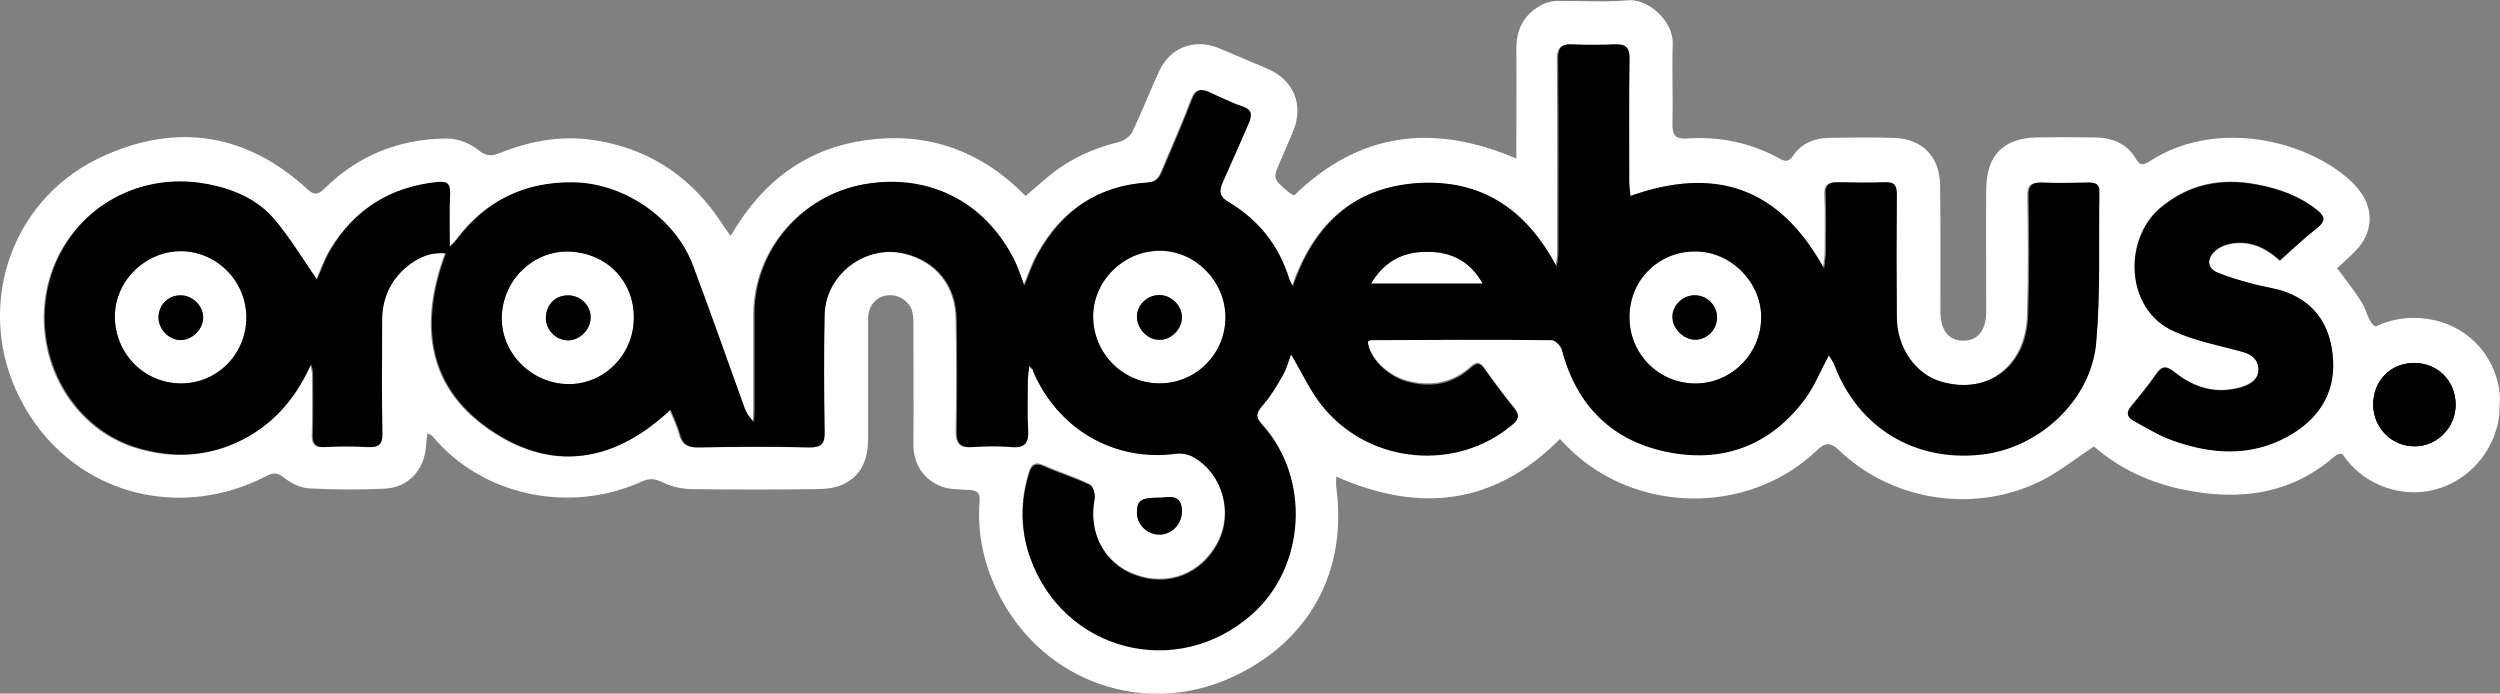
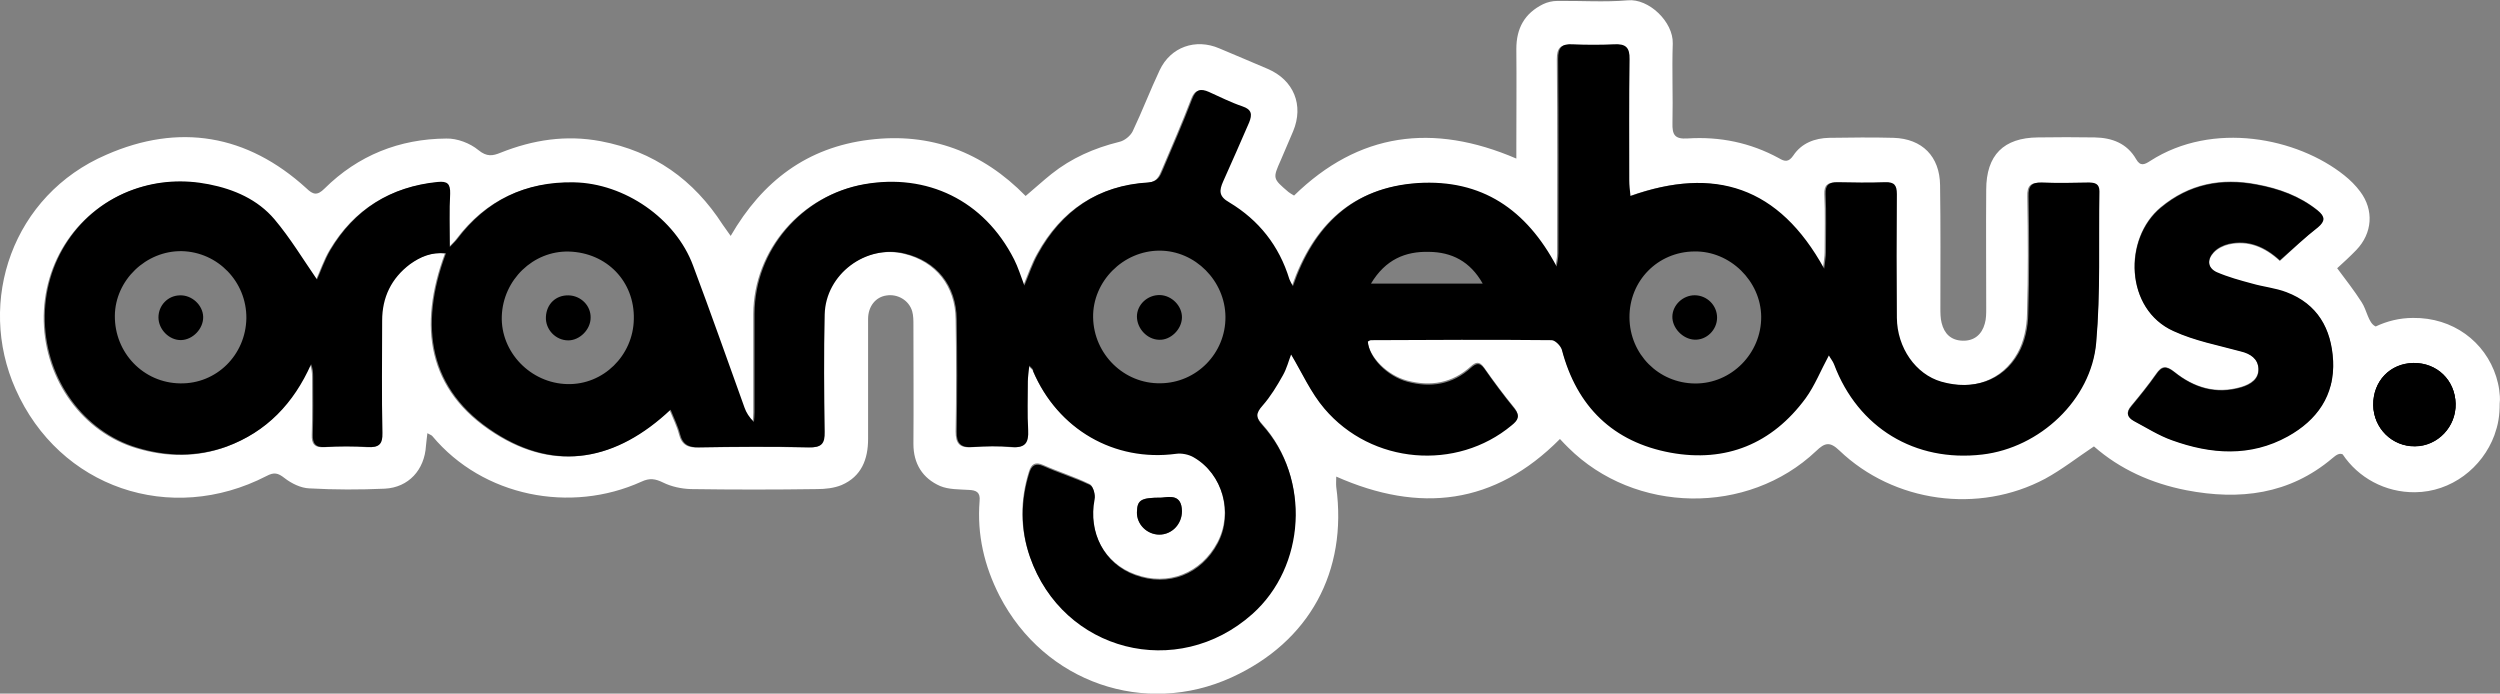
<svg xmlns="http://www.w3.org/2000/svg" version="1.1" id="Laag_1" x="0px" y="0px" viewBox="0 0 2459.7 682.4" style="enable-background:new 0 0 2459.7 682.4;" xml:space="preserve">
  <rect x="0" y="0" width="2459.7" height="682.4" fill="#808080" stroke="none" />
  <style type="text/css">
	.st0{fill:#FFFFFF;}
</style>
  <g>
    <path class="st0" d="M2458.9,383.4c-0.6-4.3-1.7-8.7-2.9-12.7c-11-34.7-42.8-58.4-81.9-57.9c-13.3,0-25.7,3.2-36.7,8.4   c-0.3,0-0.3-0.3-0.6-0.3c-6.7-3.5-8.1-15.9-13.3-23.7c-7.2-11.3-15.6-22-24-33.3c6.4-5.8,12.7-11.6,18.8-17.9   c15.9-16.5,17.6-39.3,3.8-57.6c-4.3-5.8-9.8-11.3-15.6-15.9c-46.3-37-129.3-53.8-190.9-14.2c-5.8,3.8-9.8,5.5-13.9-1.7   c-9-15.6-23.7-21.1-40.8-21.4c-18.5-0.3-37.3-0.3-55.8,0c-33.8,0.3-50.9,17.4-50.9,51.5c-0.3,39.1,0,77.8,0,116.9   c0,4.9,0,10.1-1.4,14.8c-2.9,10.7-10.4,17.1-21.7,16.8c-11.6-0.3-18.2-6.9-20.8-17.6c-1.2-4.6-1.2-9.8-1.2-14.8   c0-40.2,0.3-80.4-0.3-120.6c-0.3-28.3-17.6-45.7-45.7-46.6c-21.1-0.6-42.2-0.3-63.4,0c-14.2,0.3-27.2,5.2-35.3,17.4   c-4.6,6.7-8.4,6.1-14.2,2.6c-28.1-15.3-58.1-21.4-89.7-19.4c-13,0.9-15.3-3.8-15-15.3c0.6-26-0.6-52.1,0.3-78.1   c0.6-21.4-23.7-44.5-44.3-42.5c-22.9,2-46.3,0.3-69.4,0.6c-4.6,0-9.8,1.2-13.9,3.2c-18.2,9-26.3,23.7-26.3,44   c0.3,31.5,0,63.1,0,94.3v13.6c-82.2-35.3-155.1-25.7-218.7,36.4c-2.3-1.4-4-2.3-5.5-3.5c-15.6-13.3-15.6-13.3-7.5-31.5   c4-9.5,8.1-19.1,12.1-28.3c10.7-25.7,0.6-50.3-24.9-61.3c-15.9-6.7-31.8-13.6-47.7-20.2c-23.4-10.1-48-1.4-58.7,21.4   c-9.3,19.7-17.1,40.2-26.6,60.2c-2.3,4.6-8.1,9.3-13.3,10.4c-24.6,6.1-46.9,15.9-66.5,31.5c-8.4,6.7-16.2,13.9-25.5,21.7   c-42.5-43.4-93.7-62.8-153.9-55.3c-61,7.5-105,40.5-136.3,94.6c-3.2-4.6-5.5-7.8-7.8-11c-28.6-44.3-67.7-72.3-120.1-82.2   c-34.1-6.4-66.5-1.4-98.4,11.3c-7.8,3.2-13.6,4.3-22-2.6c-8.1-6.7-20.8-11.6-31.5-11.3c-46,0.3-86.8,16.5-119.8,49.2   c-7.2,7.2-11.3,6.1-17.9-0.3c-58.4-53.2-125.5-64.2-196.7-33C12.4,191.9-23.2,296.3,15.3,382.8c43.1,97.2,152.5,134.2,246.8,85.6   c7.5-4,11.3-3.2,17.9,2c6.7,5.2,15.9,9.8,24.3,10.1c24.9,1.4,49.8,1.4,74.3,0.3c23.4-1.2,39.1-18.5,40.5-42.2   c0.3-3.8,0.9-7.5,1.4-12.4c2.9,1.7,4.3,2,4.9,2.9c49.8,59.6,136,76.4,205.7,44.8c8.1-3.8,13.6-2.9,21.4,0.9   c8.1,4,17.9,6.1,27.2,6.4c41.4,0.6,82.7,0.6,124.1,0c8.1,0,16.8-0.9,24.3-4c19.4-8.4,26-25.2,26-45.4v-118   c0-12.4,7.5-21.7,18.2-23.1c10.7-1.7,22,4.6,25.2,15.6c1.2,4.3,1.2,9,1.2,13.6c0,39.1,0.3,77.8,0,116.9c0,19.4,9,33.8,26.3,41.4   c8.4,3.5,18.5,3.2,28.1,3.8c7.5,0.3,11.6,2.3,10.7,11c-2.6,33,4.6,63.9,19.7,93.4c44.3,85.6,143.2,118.9,228.2,80.1   c76.7-35,114.3-104.4,103-187.5c-0.3-2.9,0-6.1,0-10.1c82.2,36.4,155.9,27.8,220.1-37c2.9,3.2,5.5,5.8,8.1,8.4   c65.7,65.4,176.7,67.1,243.9,3.5c8.7-8.4,13.6-9.5,22.9-0.6c53.5,51.2,136.8,62.8,202.5,27.8c16.5-9,31.5-20.8,48-31.8   c25.7,22.6,56.7,36.4,90.8,43.1c52.4,10.1,101.5,4.3,143.8-31.5c4.1-3.5,6.9-5.2,10.1-3.8c15.3,22.9,41.7,37.6,71.2,37.3   c35.6-0.3,66.2-24,78.1-56.1c1.7-4.9,3.2-9.8,4-15c0.9-5.2,1.2-10.7,1.2-16.2C2460,391.8,2459.4,387.5,2458.9,383.4L2458.9,383.4z    M2062.3,336c-4.9,56.1-55.5,103.3-112,109.9c-66.2,7.8-122.4-26.3-145.8-88.5c-1.2-3.2-3.5-5.8-5.2-9c-8.1,15-13.9,29.8-22.9,42.2   c-33,44.8-78.4,63.4-132.8,53.5c-56.4-10.4-92.3-45.1-107-101.2c-1.2-3.8-6.7-9.5-10.1-9.5c-59.3-0.6-118.3-0.3-177.6,0   c-1.2,0-2.3,0.9-3.5,1.4c1.2,16.2,19.4,34.4,39.1,39.6c23.1,6.1,44.3,2.6,62.5-13.9c4.9-4.3,8.4-5.5,13,0.9   c9.5,13.6,19.4,26.9,29.8,39.6c5.8,7.2,3.2,11.3-2.9,16.2c-54.1,45.1-137.7,38.5-184.3-16.5c-13.3-15.6-22-35.3-32.7-53.2   c-2.3,5.8-4.3,13.9-8.1,20.5c-5.8,10.4-12.1,20.8-20,29.8c-6.7,7.5-6.9,11.9,0,19.4c47.4,52.6,42.5,138.9-10.1,185.7   c-73.8,65.7-186.3,37-218.7-56.1c-9.5-27.2-9.3-55.3-0.6-83c2.3-7.2,6.1-9.8,13.9-6.4c15,6.7,31,11.6,45.7,18.8   c3.2,1.4,5.5,9.5,4.6,13.9c-6.7,33,9.5,63.9,40.2,74.9c32.4,11.9,64.8-0.9,81-31.5c15.6-29.5,4.9-68-23.7-84.5   c-4.9-2.9-11.9-4.3-17.6-3.5c-60.7,8.1-116.3-24-140.6-81.3c-0.3-0.6-1.2-1.2-4.3-4.3c-0.6,6.7-1.4,11-1.4,15.3   c0,16.2-0.6,32.4,0.3,48.3c0.6,12.1-2.6,17.6-15.9,16.5c-12.7-1.2-25.7-0.9-38.5,0c-11.9,0.9-15.9-3.5-15.9-15.3   c0.6-36.7,0.6-73.8,0-110.5c-0.3-33-19.7-57-50.9-64.5c-38.2-9.3-78.1,20.2-79,59.9c-0.9,38.5-0.6,76.9,0,115.4   c0.3,11.9-3.2,15.6-15.3,15.3c-35.9-0.9-72-0.6-108.2,0c-10.1,0.3-16.2-2.6-18.8-13c-2-7.8-5.8-15.3-9.3-24   c-52.9,49.8-112,61.6-172.4,22.9c-66-42.2-75.2-105.3-48.6-176.8c-14.2-1.4-25.2,3.5-35.3,10.7c-18.5,13.9-27.5,32.7-27.5,55.5   c0,36.7-0.6,73.8,0.3,110.5c0.3,11.3-3.5,14.5-14.2,13.9c-14.2-0.9-28.1-0.9-42.2,0c-9.5,0.6-12.4-3.5-12.1-12.1   c0.6-19.1,0.3-38.2,0.3-57c0-4-0.3-7.8-2-12.1c-17.1,38.5-43.7,66.5-83,81c-28.9,10.4-58.4,10.1-87.9,1.2   c-52.4-15.6-89.7-66.5-91.1-124.7c-1.4-58.4,33.6-110.2,87.9-129.6c24-8.4,48.6-9.8,73.5-4.9s48,15,64.5,34.4   c15.6,18.5,28.3,39.6,41.9,59.3c3.8-8.1,7.5-19.4,13.3-29.2c23.7-39.9,59.3-62.2,105.6-66.8c9.3-0.9,12.4,1.7,11.9,11.6   c-0.9,16.5-0.3,32.7-0.3,52.4c4-4.3,6.1-6.1,7.5-8.1c28.6-37.9,67.1-56.4,114.6-55.5c49.8,0.9,99.8,35.6,117.2,81.9   c17.4,46.3,33.8,93.1,50.6,139.7c1.7,4.9,4.6,9.5,9.3,14.2c0.3-3.2,0.6-6.7,0.6-9.8v-96.9c0.3-63.1,47.2-116.6,108.2-127.3   c61-10.7,117.4,15.6,147.2,74.1c3.8,7.5,6.4,15.9,10.1,25.7c4.9-11.9,8.4-22.3,13.6-31.5c23.4-42.5,59.3-67.1,108.2-70   c9.5-0.6,11.9-6.4,14.5-12.7c9.8-23.1,20-46.3,28.9-69.7c3.5-9.3,8.4-10.1,16.2-6.7c11,4.9,21.7,10.4,33,14.2   c9.5,3.2,9.8,8.1,6.7,15.9c-8.4,19.1-16.8,38.5-25.5,57.9c-4,9-4.6,14.8,6.1,20.8c28.9,17.4,48.9,42.5,59,75.5   c0.6,1.7,1.7,3.5,3.5,6.9c20.8-60.2,59.3-97.2,122.7-101.5c63.1-4,107,26,136.8,82.2c0.6-4.3,1.7-9,1.7-13.3   c0-63.6,0.3-127.6-0.3-191.2c0-11,3.5-14.8,14.2-14.2c13.6,0.6,27.2,0.6,41.1,0c11-0.6,15.3,2.9,15,14.8   c-0.6,39.6-0.3,79.6-0.3,119.2c0,4.6,0.6,9.5,1.2,15c82.7-29.5,146.1-9.5,190.6,71.5c0.9-8.1,1.7-12.1,1.7-16.2   c0-19.1,0.6-38.2-0.3-57.3c-0.3-9,3.2-11.6,11.6-11.6c15.6,0.3,31.5,0.6,47.2,0c8.7-0.3,11.3,2.9,11.3,11.6   c-0.3,40.5-0.3,81.3,0,121.8c0.3,29.5,18.5,55.5,43.7,62.8c31.2,9,60.7-0.6,76.1-28.1c6.4-11.3,9.3-25.7,9.5-38.8   c1.2-38.5,0.9-76.9,0.3-115.4c-0.3-10.4,2.9-13.9,13.3-13.6c15.3,0.6,30.7,0.3,46,0c6.1,0,10.7,1.2,10.4,8.7   C2064.6,236.8,2066.6,286.8,2062.3,336L2062.3,336z M1118.6,503.8c0.3-12.1,3.8-14.2,24.3-14.2c8.4-0.9,19.7-3.2,20,13.3   c0,12.7-9.8,23.1-22.3,23.1C1128.2,525.7,1118.3,515.6,1118.6,503.8L1118.6,503.8z M2294.5,371.6c-0.6,3.8-1.4,7.2-2.6,10.7   c-6.4,20.2-20.8,35.6-41.1,46.6c-37,20.5-75.8,17.6-114,3.8c-13-4.6-25.2-12.4-37.3-18.8c-6.9-3.8-8.1-8.4-2.6-14.8   c8.4-10.1,16.8-20.5,24.3-31.2c5.5-8.1,9.8-8.7,17.9-2.3c19.4,15.6,41.1,22.3,66,15c9.5-2.9,17.4-8.1,16.8-18.5   c-0.6-9.5-7.8-14.5-17.4-16.8c-22.3-6.1-45.4-10.4-66.2-20c-47.7-21.4-49.5-90.8-12.4-121.5c27.8-23.1,59.6-29.2,94.3-22.6   c21.7,4,42.2,11.3,59.9,25.5c7.5,6.1,7.5,10.4,0.3,16.5c-12.4,10.4-24,21.4-37.3,33.6c-14.8-13.6-31.2-20.5-50.3-16.2   c-5.2,1.2-11,4-14.8,8.1c-6.4,6.9-6.4,15.3,2.9,19.7c11.3,4.9,23.1,8.1,35,11.3c11,3.2,22.9,4.3,33.6,8.4   c31,11.6,44.3,35.9,46,67.4C2295.7,360.6,2295.4,366.1,2294.5,371.6L2294.5,371.6z M2376.1,439c-22.6,0.3-40.8-17.9-41.1-40.5   c-0.3-23.4,16.5-41.1,39.6-41.4c23.1-0.3,40.8,16.8,41.4,39.9C2416.6,419.9,2398.4,439,2376.1,439z" />
-     <path class="st0" d="M1205.7,311.7c0.3,35.9-28.3,65.1-63.9,65.7c-35.9,0.6-65.7-28.6-66.2-64.8c-0.6-35.6,29.5-65.7,65.4-65.7   C1175.9,246.6,1205.4,276.4,1205.7,311.7z M1141.2,290.3c-12.1-0.3-22.3,9.5-22.6,21.4c0,11.6,10.1,22.6,21.7,22.9   c11.3,0.3,22.3-10.1,22.6-21.7S1152.8,290.6,1141.2,290.3z M559.7,247.5c37.3,1.2,64.8,29.5,63.9,66.5   c-0.9,36.2-30.1,64.8-65.4,63.9c-36.2-0.9-65.7-31.2-64.5-66.8C494.9,275.2,524.7,246.3,559.7,247.5L559.7,247.5z M559.4,290.6   c-12.4-0.3-21.7,8.4-22.3,21.1c-0.6,12.4,9.5,23.1,22,23.1c11.3,0,22-10.7,22-22.3C581.4,300.7,571.6,290.9,559.4,290.6   L559.4,290.6z M242.4,313.1c-0.3,35.9-29.5,64.5-65.1,64.2c-36.2-0.6-64.8-29.8-64.2-66.5c0.3-35,30.7-64.2,66-63.6   C214.3,248,242.7,277.5,242.4,313.1L242.4,313.1z M199.9,311.7c-0.3-11.6-11.3-21.7-23.1-21.1c-11.6,0.3-20.8,10.1-20.8,21.7   c0,11.9,10.4,22.3,22.3,22.3C189.7,334.2,200.4,323.2,199.9,311.7L199.9,311.7z M1603.2,312.5c-0.3-36.2,27.8-64.8,63.9-65.1   c34.7-0.6,65.4,29.5,65.7,64.2c0.3,36.2-29.2,66-65.1,65.7C1631.8,377.1,1603.2,348.4,1603.2,312.5z M1689.4,312.5   c0-12.1-9.8-22.3-21.7-22c-11.6,0-21.7,9.5-22,20.8c-0.3,11.3,10.1,22.6,21.7,22.9C1678.7,334.8,1689.1,324.7,1689.4,312.5z    M1348.9,279c14.2-23.7,33.8-31.8,57-31.2c22.3,0.3,40.5,9.3,52.9,31.2H1348.9z" />
  </g>
  <path d="M1012.7,359.7c-0.6,6.7-1.4,11-1.4,15.3c0,16.2-0.6,32.4,0.3,48.3c0.6,12.1-2.6,17.6-15.9,16.5c-12.7-1.2-25.7-0.9-38.5,0  c-11.9,0.9-16.2-3.5-15.9-15.3c0.6-36.7,0.6-73.8,0-110.5c-0.3-33-19.7-57-50.9-64.5c-38.2-9.3-78.1,20.2-79,59.9  c-0.9,38.5-0.6,76.9,0,115.4c0.3,11.9-3.2,15.6-15.3,15.3c-35.9-0.9-72-0.6-108.2,0c-10.1,0.3-16.2-2.6-18.8-13  c-2-7.8-5.8-15.3-9.3-24c-52.9,49.8-112,61.6-172.4,22.9c-66-42.2-75.2-105.3-48.6-176.8c-14.2-1.4-25.2,3.5-35.3,10.7  C385,273.8,376,292.6,376,315.4c0,36.7-0.6,73.8,0.3,110.5c0.3,11.3-3.5,14.5-14.2,13.9c-13.9-0.9-28.1-0.9-42.2,0  c-9.5,0.6-12.4-3.5-12.1-12.1c0.6-19.1,0.3-38.2,0.3-57.3c0-4-0.3-7.8-2-12.1c-17.1,38.5-43.7,66.5-83,81  c-28.9,10.4-58.4,10.1-87.9,1.2c-52.4-15.6-89.7-66.5-91.1-124.7c-1.4-58.4,33.6-110.5,87.9-129.6c24-8.4,48.6-9.8,73.5-4.9  s48,15,64.5,34.4c15.6,18.5,28.3,39.6,41.9,59.3c3.8-8.1,7.5-19.4,13.3-29.2c23.7-39.9,59.3-62.2,105.6-66.8  c9.3-0.9,12.4,1.7,12.1,11.6c-0.9,16.5-0.3,32.7-0.3,52.4c4-4.3,6.1-6.1,7.5-8.1c28.6-37.9,67.1-56.4,114.6-55.5  c49.8,0.9,100.1,35.6,117.2,81.9c17.4,46.3,33.8,93.1,50.6,139.7c1.7,4.9,4.6,9.5,9.3,14.2c0.3-3.2,0.6-6.4,0.6-9.8v-96.9  c0.3-63.1,47.2-116.6,108.2-127.3c61-10.7,117.4,15.3,147.2,74.1c3.8,7.5,6.4,15.9,10.1,25.7c4.9-11.9,8.4-22.3,13.6-31.5  c23.4-42.5,59.3-67.1,108.2-70c9.5-0.6,11.9-6.4,14.5-12.7c9.8-23.1,20-46.3,28.9-69.7c3.5-9.3,8.4-10.1,16.2-6.7  c11,4.9,21.7,10.4,33,14.2c9.5,3.2,9.8,8.1,6.7,15.9c-8.4,19.4-16.8,38.5-25.5,57.9c-4,9-4.6,14.8,6.1,20.8  c28.9,17.4,48.9,42.5,59,75.5c0.6,1.7,1.7,3.5,3.5,6.9c20.8-60.2,59.3-97.2,122.7-101.5c63.1-4,107,26,136.8,82.2  c0.6-4.3,1.7-9,1.7-13.3c0-63.6,0.3-127.6-0.3-191.2c0-11,3.5-14.8,14.2-14.2c13.6,0.6,27.5,0.6,41.1,0c11-0.6,15.3,2.9,15,14.8  c-0.6,39.6-0.3,79.6-0.3,119.2c0,4.6,0.6,9.5,1.2,15.3c82.7-29.5,146.1-9.5,190.6,71.5c0.9-8.1,1.7-12.1,1.7-16.2  c0-19.1,0.6-38.2-0.3-57.3c-0.3-9,3.2-11.6,11.6-11.6c15.6,0.3,31.5,0.6,47.2,0c8.7-0.3,11.3,2.9,11.3,11.6  c-0.3,40.5-0.3,81.3,0,121.8c0.3,29.5,18.5,55.5,43.7,62.8c31.2,9,60.7-0.6,76.1-28.1c6.4-11.3,9.3-25.7,9.5-38.8  c1.2-38.5,0.9-76.9,0.3-115.4c-0.3-10.4,2.9-13.9,13.3-13.6c15.3,0.6,30.7,0.3,46,0c6.1,0,10.4,1.2,10.4,8.7  c-0.9,49.8,1.2,99.5-3.2,149c-4.9,56.1-55.5,103.3-112,109.9c-66.2,7.8-122.4-26.3-145.8-88.5c-1.2-3.2-3.5-5.8-5.2-9  c-8.1,15-13.9,29.8-22.9,42.2c-33,44.8-78.4,63.4-132.8,53.5c-56.4-10.4-92.3-45.1-107-101.2c-1.2-4-6.7-9.5-10.1-9.5  c-59.3-0.6-118.3-0.3-177.6,0c-1.2,0-2.3,0.9-3.2,1.4c1.2,16.2,19.4,34.4,39.1,39.6c23.1,6.1,44.3,2.6,62.5-13.9  c4.9-4.3,8.4-5.5,13,0.9c9.5,13.6,19.4,26.9,29.8,39.6c5.8,7.2,3.2,11.3-2.9,16.2c-54.1,45.1-137.7,38.5-184.3-16.5  c-13.3-15.6-22-35.3-32.7-53.2c-2.3,5.8-4.3,13.9-8.1,20.5c-5.8,10.4-12.1,20.8-20,29.8c-6.7,7.5-6.9,11.9,0,19.4  c47.4,52.6,42.5,138.9-10.1,185.7c-73.8,65.7-186.3,37-218.7-56.1c-9.5-27.5-9.3-55.3-0.6-83c2.3-7.2,6.1-9.8,13.9-6.4  c15,6.7,31,11.6,45.7,18.5c3.2,1.4,5.5,9.5,4.6,13.9c-6.4,33,9.5,63.9,40.2,74.9c32.4,11.9,64.8-0.9,81-31.5  c15.6-29.5,4.9-68-23.7-84.5c-4.9-2.9-11.9-4.3-17.4-3.5c-60.7,8.1-116.3-24-140.6-81.3C1016.8,363.5,1015.9,362.9,1012.7,359.7  L1012.7,359.7z M1205.7,311.7c-0.3-35.3-29.8-65.1-64.8-65.1c-35.9,0-66,30.4-65.4,65.7c0.6,36.2,30.4,65.4,66.2,64.8  C1177.3,376.8,1206,347.5,1205.7,311.7z M559.7,247.5c-35-0.9-64.8,27.8-66,63.6c-1.2,35.3,28.3,66,64.5,66.8  c35.3,0.9,64.8-28.1,65.4-63.9C624.5,277,597.1,248.6,559.7,247.5L559.7,247.5z M242.4,313.1c0.3-35.9-28.1-65.1-63.4-66  c-35.3-0.6-65.7,28.6-66,63.6c-0.3,36.4,28.1,66,64.2,66.5C212.9,377.9,241.8,349.3,242.4,313.1z M1603.2,312.5  c0.3,35.9,28.6,64.5,64.5,64.8s65.4-29.8,65.1-65.7c-0.3-35-30.7-64.8-65.7-64.2C1630.9,247.7,1602.9,276.4,1603.2,312.5z   M1348.9,279h109.9c-12.4-22-30.7-31-52.9-31.2C1382.7,247.2,1363.1,255.3,1348.9,279z M2243.1,256.1  c-14.8-13.6-31.2-20.5-50.3-16.2c-5.2,1.2-11,4-14.8,8.1c-6.4,6.9-6.4,15.3,2.9,19.7c11.3,4.9,23.1,8.1,35,11.3  c11,3.2,22.9,4.3,33.6,8.4c30.7,11.6,44.3,35.9,46,67.4c1.7,34.4-15.9,58.7-44.5,74.6c-37,20.5-75.8,17.6-114,3.8  c-13-4.6-25.2-12.4-37.3-18.8c-6.9-3.8-8.1-8.4-2.6-14.8c8.4-10.1,16.8-20.5,24.3-31.2c5.5-8.1,9.8-8.7,17.9-2.3  c19.4,15.6,41.1,22.3,66,15c9.5-2.9,17.4-8.1,16.8-18.5c-0.6-9.5-7.8-14.5-17.4-16.8c-22.3-6.1-45.4-10.4-66.2-20  c-47.7-21.4-49.5-90.8-12.4-121.5c27.8-23.1,59.6-29.2,94.3-22.6c21.7,4,42.2,11.3,59.9,25.5c7.5,6.1,7.5,10.4,0.3,16.5  C2268.2,233.3,2256.4,244.3,2243.1,256.1L2243.1,256.1z M2335,398.5c-0.3-23.4,16.5-41.1,39.6-41.4c23.1-0.3,40.8,16.8,41.4,39.9  c0.6,22.6-17.6,41.7-39.9,41.9C2353.6,439.3,2335.3,421.3,2335,398.5z" />
  <path d="M1142.9,489.6c8.4-0.9,19.7-3.2,20,13.3c0,12.7-9.8,23.1-22.3,23.1c-12.1,0-22.3-10.1-22-22  C1118.9,491.9,1122.4,489.6,1142.9,489.6L1142.9,489.6z M1141.2,290.3c11.6,0.3,22,10.7,21.7,22.3s-11.3,22.3-22.6,21.7  c-11.6-0.3-21.7-11-21.7-22.9C1118.6,299.8,1129,290,1141.2,290.3L1141.2,290.3z M559.4,290.6c12.1,0.3,22,10.1,21.7,22  c0,11.6-10.7,22.3-22,22.3c-12.4,0-22.6-10.7-22-23.1C537.7,299,547,290.3,559.4,290.6L559.4,290.6z M199.9,311.7  c0.3,11.6-10.1,22.6-21.7,22.9s-22.3-10.4-22.3-22.3s9.3-21.4,20.8-21.7C188.6,290,199.6,300.1,199.9,311.7L199.9,311.7z   M1689.4,312.5c0,12.1-10.4,22.3-22.3,21.7c-11.6-0.6-22-11.6-21.7-22.9s10.4-20.8,22-20.8C1679.5,290.6,1689.4,300.4,1689.4,312.5  L1689.4,312.5z M2294.5,371.6c-0.6,3.8-1.4,7.2-2.6,10.7C2292.8,378.5,2293.7,375,2294.5,371.6z M2416,397.3  c0.6,22.6-17.6,41.7-39.9,41.9c-22.6,0.3-40.8-17.9-41.1-40.5c-0.3-23.4,16.5-41.1,39.6-41.4C2397.8,357.1,2415.5,374.2,2416,397.3z  " />
</svg>